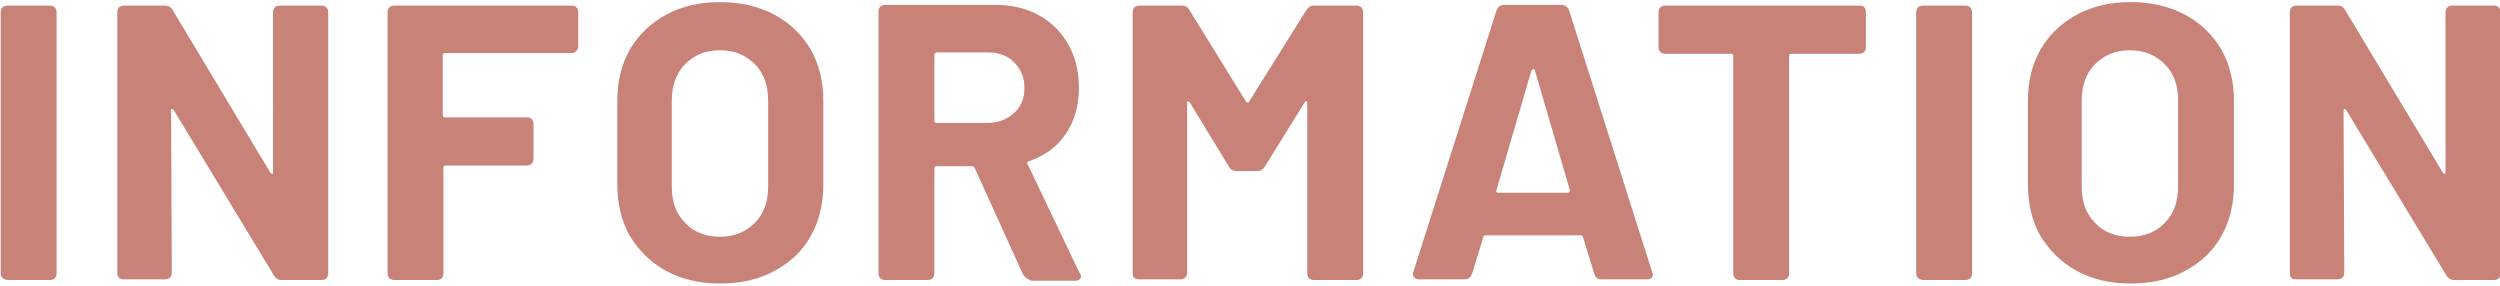
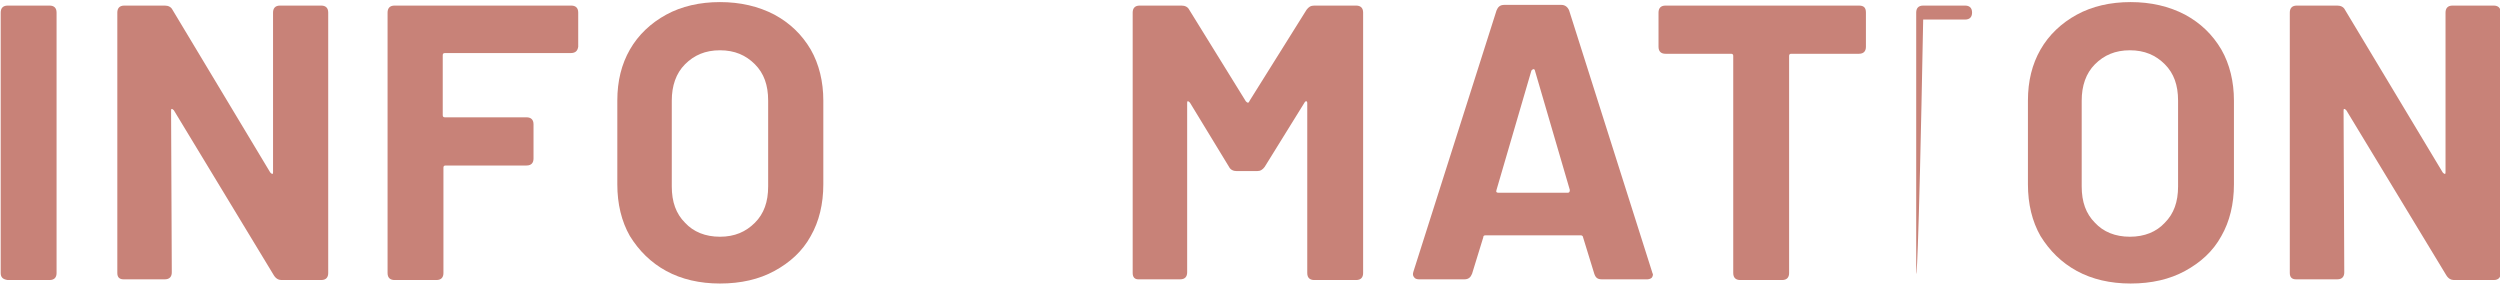
<svg xmlns="http://www.w3.org/2000/svg" version="1.1" id="レイヤー_1" x="0px" y="0px" viewBox="0 0 358 41" style="enable-background:new 0 0 358 41;" xml:space="preserve">
  <style type="text/css">
	.st0{fill:#C88278;}
</style>
  <g>
    <path class="st0" d="M0.1,39.1V1.8c0-0.6,0.3-1,1-1h6c0.6,0,1,0.3,1,1v37.3c0,0.6-0.3,1-1,1h-6C0.4,40,0.1,39.7,0.1,39.1z" />
    <path class="st0" d="M16.8,39.1V1.8c0-0.6,0.3-1,1-1h5.8c0.5,0,0.9,0.2,1.1,0.6l14,23.3c0.1,0.1,0.2,0.2,0.3,0.2   c0.1,0,0.1-0.1,0.1-0.3V1.8c0-0.6,0.3-1,1-1h5.9c0.6,0,1,0.3,1,1v37.3c0,0.6-0.3,1-1,1h-5.7c-0.4,0-0.8-0.2-1.1-0.7L24.9,15.8   c-0.1-0.1-0.2-0.2-0.3-0.2c-0.1,0-0.1,0.1-0.1,0.3l0.1,23.1c0,0.6-0.3,1-1,1h-5.9C17.1,40,16.8,39.7,16.8,39.1z" />
    <path class="st0" d="M81.7,7.6h-18c-0.2,0-0.3,0.1-0.3,0.3v8.6c0,0.2,0.1,0.3,0.3,0.3h11.7c0.6,0,1,0.3,1,1v4.9c0,0.6-0.3,1-1,1   H63.8c-0.2,0-0.3,0.1-0.3,0.3v15.1c0,0.6-0.3,1-1,1h-6c-0.6,0-1-0.3-1-1V1.8c0-0.6,0.3-1,1-1h25.3c0.6,0,1,0.3,1,1v4.9   C82.7,7.3,82.4,7.6,81.7,7.6z" />
    <path class="st0" d="M95.4,38.8c-2.2-1.2-3.9-2.9-5.2-5c-1.2-2.1-1.8-4.6-1.8-7.4v-12c0-2.8,0.6-5.2,1.8-7.3c1.2-2.1,3-3.8,5.2-5   c2.2-1.2,4.8-1.8,7.7-1.8c2.9,0,5.5,0.6,7.8,1.8c2.2,1.2,3.9,2.8,5.2,5c1.2,2.1,1.8,4.6,1.8,7.3v12c0,2.8-0.6,5.3-1.8,7.4   c-1.2,2.2-3,3.8-5.2,5c-2.2,1.2-4.8,1.8-7.8,1.8C100.2,40.6,97.6,40,95.4,38.8z M108.1,31.9c1.3-1.3,1.9-3,1.9-5.2V14.4   c0-2.2-0.6-3.9-1.9-5.2c-1.3-1.3-2.9-2-5-2c-2.1,0-3.7,0.7-5,2c-1.3,1.3-1.9,3.1-1.9,5.2v12.3c0,2.2,0.6,3.9,1.9,5.2   c1.2,1.3,2.9,2,5,2C105.2,33.9,106.8,33.2,108.1,31.9z" />
-     <path class="st0" d="M146.5,39.3l-6.9-15.2c-0.1-0.2-0.2-0.3-0.4-0.3h-5.1c-0.2,0-0.3,0.1-0.3,0.3v15c0,0.6-0.3,1-1,1h-6   c-0.6,0-1-0.3-1-1V1.7c0-0.6,0.3-1,1-1h15.7c2.4,0,4.5,0.5,6.3,1.5c1.8,1,3.2,2.4,4.2,4.2s1.5,3.8,1.5,6.2c0,2.5-0.6,4.7-1.9,6.6   s-3,3.1-5.3,3.9c-0.1,0-0.2,0.1-0.2,0.2c0,0.1,0,0.2,0.1,0.3l7.4,15.5c0.1,0.1,0.2,0.3,0.2,0.5c0,0.2-0.1,0.3-0.2,0.4   c-0.1,0.1-0.4,0.2-0.6,0.2h-6.3C147.2,40,146.8,39.8,146.5,39.3z M133.8,7.9v9.4c0,0.2,0.1,0.3,0.3,0.3h7.3c1.6,0,2.8-0.5,3.8-1.4   s1.5-2.1,1.5-3.6c0-1.5-0.5-2.7-1.5-3.7s-2.3-1.4-3.8-1.4h-7.3C133.9,7.6,133.8,7.7,133.8,7.9z" />
    <path class="st0" d="M162.2,39.1V1.8c0-0.6,0.3-1,1-1h6c0.5,0,0.9,0.2,1.1,0.6l8.1,13.1c0.1,0.1,0.2,0.2,0.3,0.2   c0.1,0,0.2-0.1,0.2-0.2l8.2-13.1c0.3-0.4,0.6-0.6,1.1-0.6h6c0.6,0,1,0.3,1,1v37.3c0,0.6-0.3,1-1,1h-6c-0.6,0-1-0.3-1-1V14.8   c0-0.1,0-0.2-0.1-0.3c-0.1,0-0.2,0-0.3,0.2l-5.7,9.2c-0.3,0.4-0.6,0.6-1.1,0.6h-2.9c-0.5,0-0.9-0.2-1.1-0.6l-5.6-9.2   c-0.1-0.1-0.2-0.2-0.3-0.2c-0.1,0-0.1,0.1-0.1,0.3v24.2c0,0.6-0.3,1-1,1h-6C162.5,40,162.2,39.7,162.2,39.1z" />
    <path class="st0" d="M228.3,39.2l-1.6-5.2c0-0.2-0.2-0.3-0.3-0.3h-13.7c-0.2,0-0.3,0.1-0.3,0.3l-1.6,5.2c-0.2,0.5-0.5,0.8-1.1,0.8   h-6.5c-0.3,0-0.6-0.1-0.7-0.3c-0.2-0.2-0.2-0.5-0.1-0.8l11.9-37.4c0.2-0.5,0.5-0.8,1.1-0.8h8.2c0.5,0,0.9,0.3,1.1,0.8L236.6,39   c0,0.1,0.1,0.2,0.1,0.3c0,0.2-0.1,0.4-0.2,0.5c-0.1,0.1-0.4,0.2-0.6,0.2h-6.5C228.8,40,228.5,39.8,228.3,39.2z M214.6,27.6h9.9   c0.2,0,0.3-0.1,0.3-0.4l-5-17.1c0-0.1-0.1-0.2-0.2-0.2c-0.1,0-0.2,0.1-0.3,0.2l-5,17.1C214.2,27.5,214.3,27.6,214.6,27.6z" />
    <path class="st0" d="M267.2,1.8v4.9c0,0.6-0.3,1-1,1h-9.7c-0.2,0-0.3,0.1-0.3,0.3v31.1c0,0.6-0.3,1-1,1h-6c-0.6,0-1-0.3-1-1V8   c0-0.2-0.1-0.3-0.3-0.3h-9.4c-0.6,0-1-0.3-1-1V1.8c0-0.6,0.3-1,1-1h27.7C266.9,0.8,267.2,1.1,267.2,1.8z" />
-     <path class="st0" d="M274.4,39.1V1.8c0-0.6,0.3-1,1-1h6c0.6,0,1,0.3,1,1v37.3c0,0.6-0.3,1-1,1h-6C274.7,40,274.4,39.7,274.4,39.1z" />
+     <path class="st0" d="M274.4,39.1V1.8c0-0.6,0.3-1,1-1h6c0.6,0,1,0.3,1,1c0,0.6-0.3,1-1,1h-6C274.7,40,274.4,39.7,274.4,39.1z" />
    <path class="st0" d="M297.4,38.8c-2.2-1.2-3.9-2.9-5.2-5c-1.2-2.1-1.8-4.6-1.8-7.4v-12c0-2.8,0.6-5.2,1.8-7.3c1.2-2.1,3-3.8,5.2-5   c2.2-1.2,4.8-1.8,7.7-1.8c2.9,0,5.5,0.6,7.8,1.8c2.2,1.2,3.9,2.8,5.2,5c1.2,2.1,1.8,4.6,1.8,7.3v12c0,2.8-0.6,5.3-1.8,7.4   c-1.2,2.2-3,3.8-5.2,5c-2.2,1.2-4.8,1.8-7.8,1.8C302.2,40.6,299.6,40,297.4,38.8z M310,31.9c1.3-1.3,1.9-3,1.9-5.2V14.4   c0-2.2-0.6-3.9-1.9-5.2c-1.3-1.3-2.9-2-5-2c-2.1,0-3.7,0.7-5,2c-1.3,1.3-1.9,3.1-1.9,5.2v12.3c0,2.2,0.6,3.9,1.9,5.2   c1.2,1.3,2.9,2,5,2C307.1,33.9,308.8,33.2,310,31.9z" />
    <path class="st0" d="M327.9,39.1V1.8c0-0.6,0.3-1,1-1h5.8c0.5,0,0.9,0.2,1.1,0.6l14,23.3c0.1,0.1,0.2,0.2,0.3,0.2   c0.1,0,0.1-0.1,0.1-0.3V1.8c0-0.6,0.3-1,1-1h5.9c0.6,0,1,0.3,1,1v37.3c0,0.6-0.3,1-1,1h-5.7c-0.4,0-0.8-0.2-1.1-0.7L336,15.8   c-0.1-0.1-0.2-0.2-0.3-0.2c-0.1,0-0.1,0.1-0.1,0.3l0.1,23.1c0,0.6-0.3,1-1,1h-5.9C328.2,40,327.9,39.7,327.9,39.1z" />
  </g>
</svg>